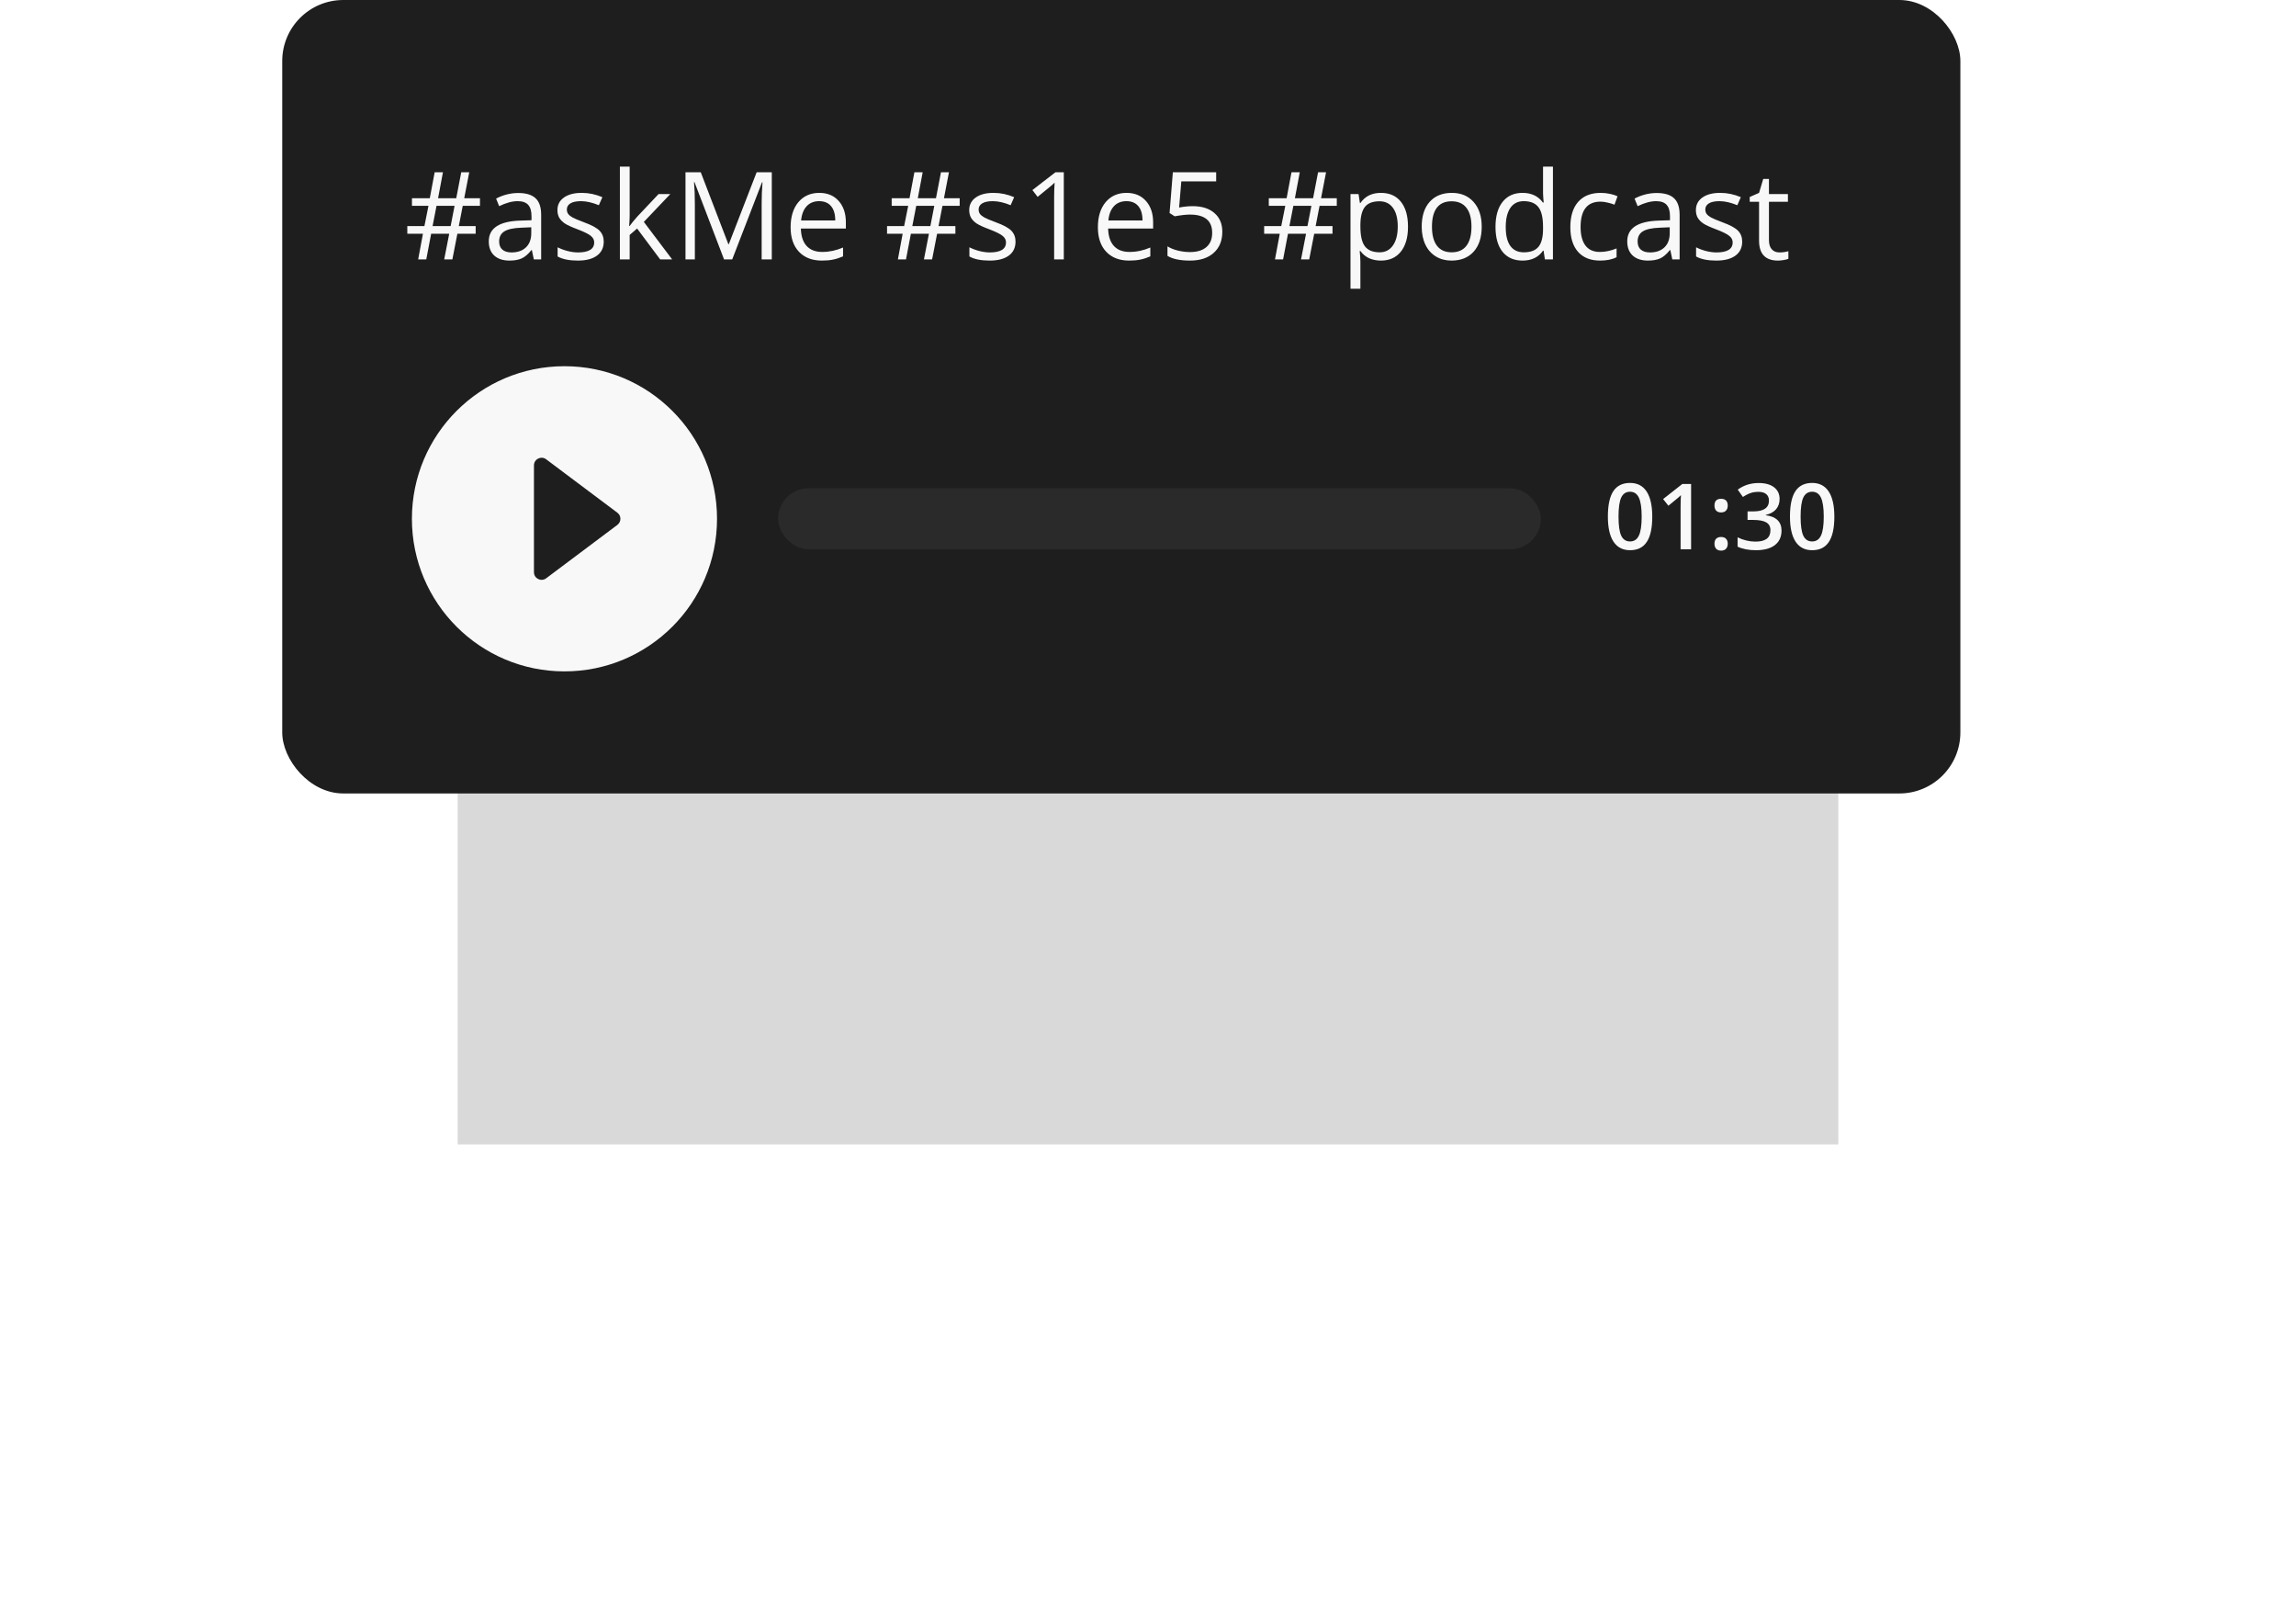
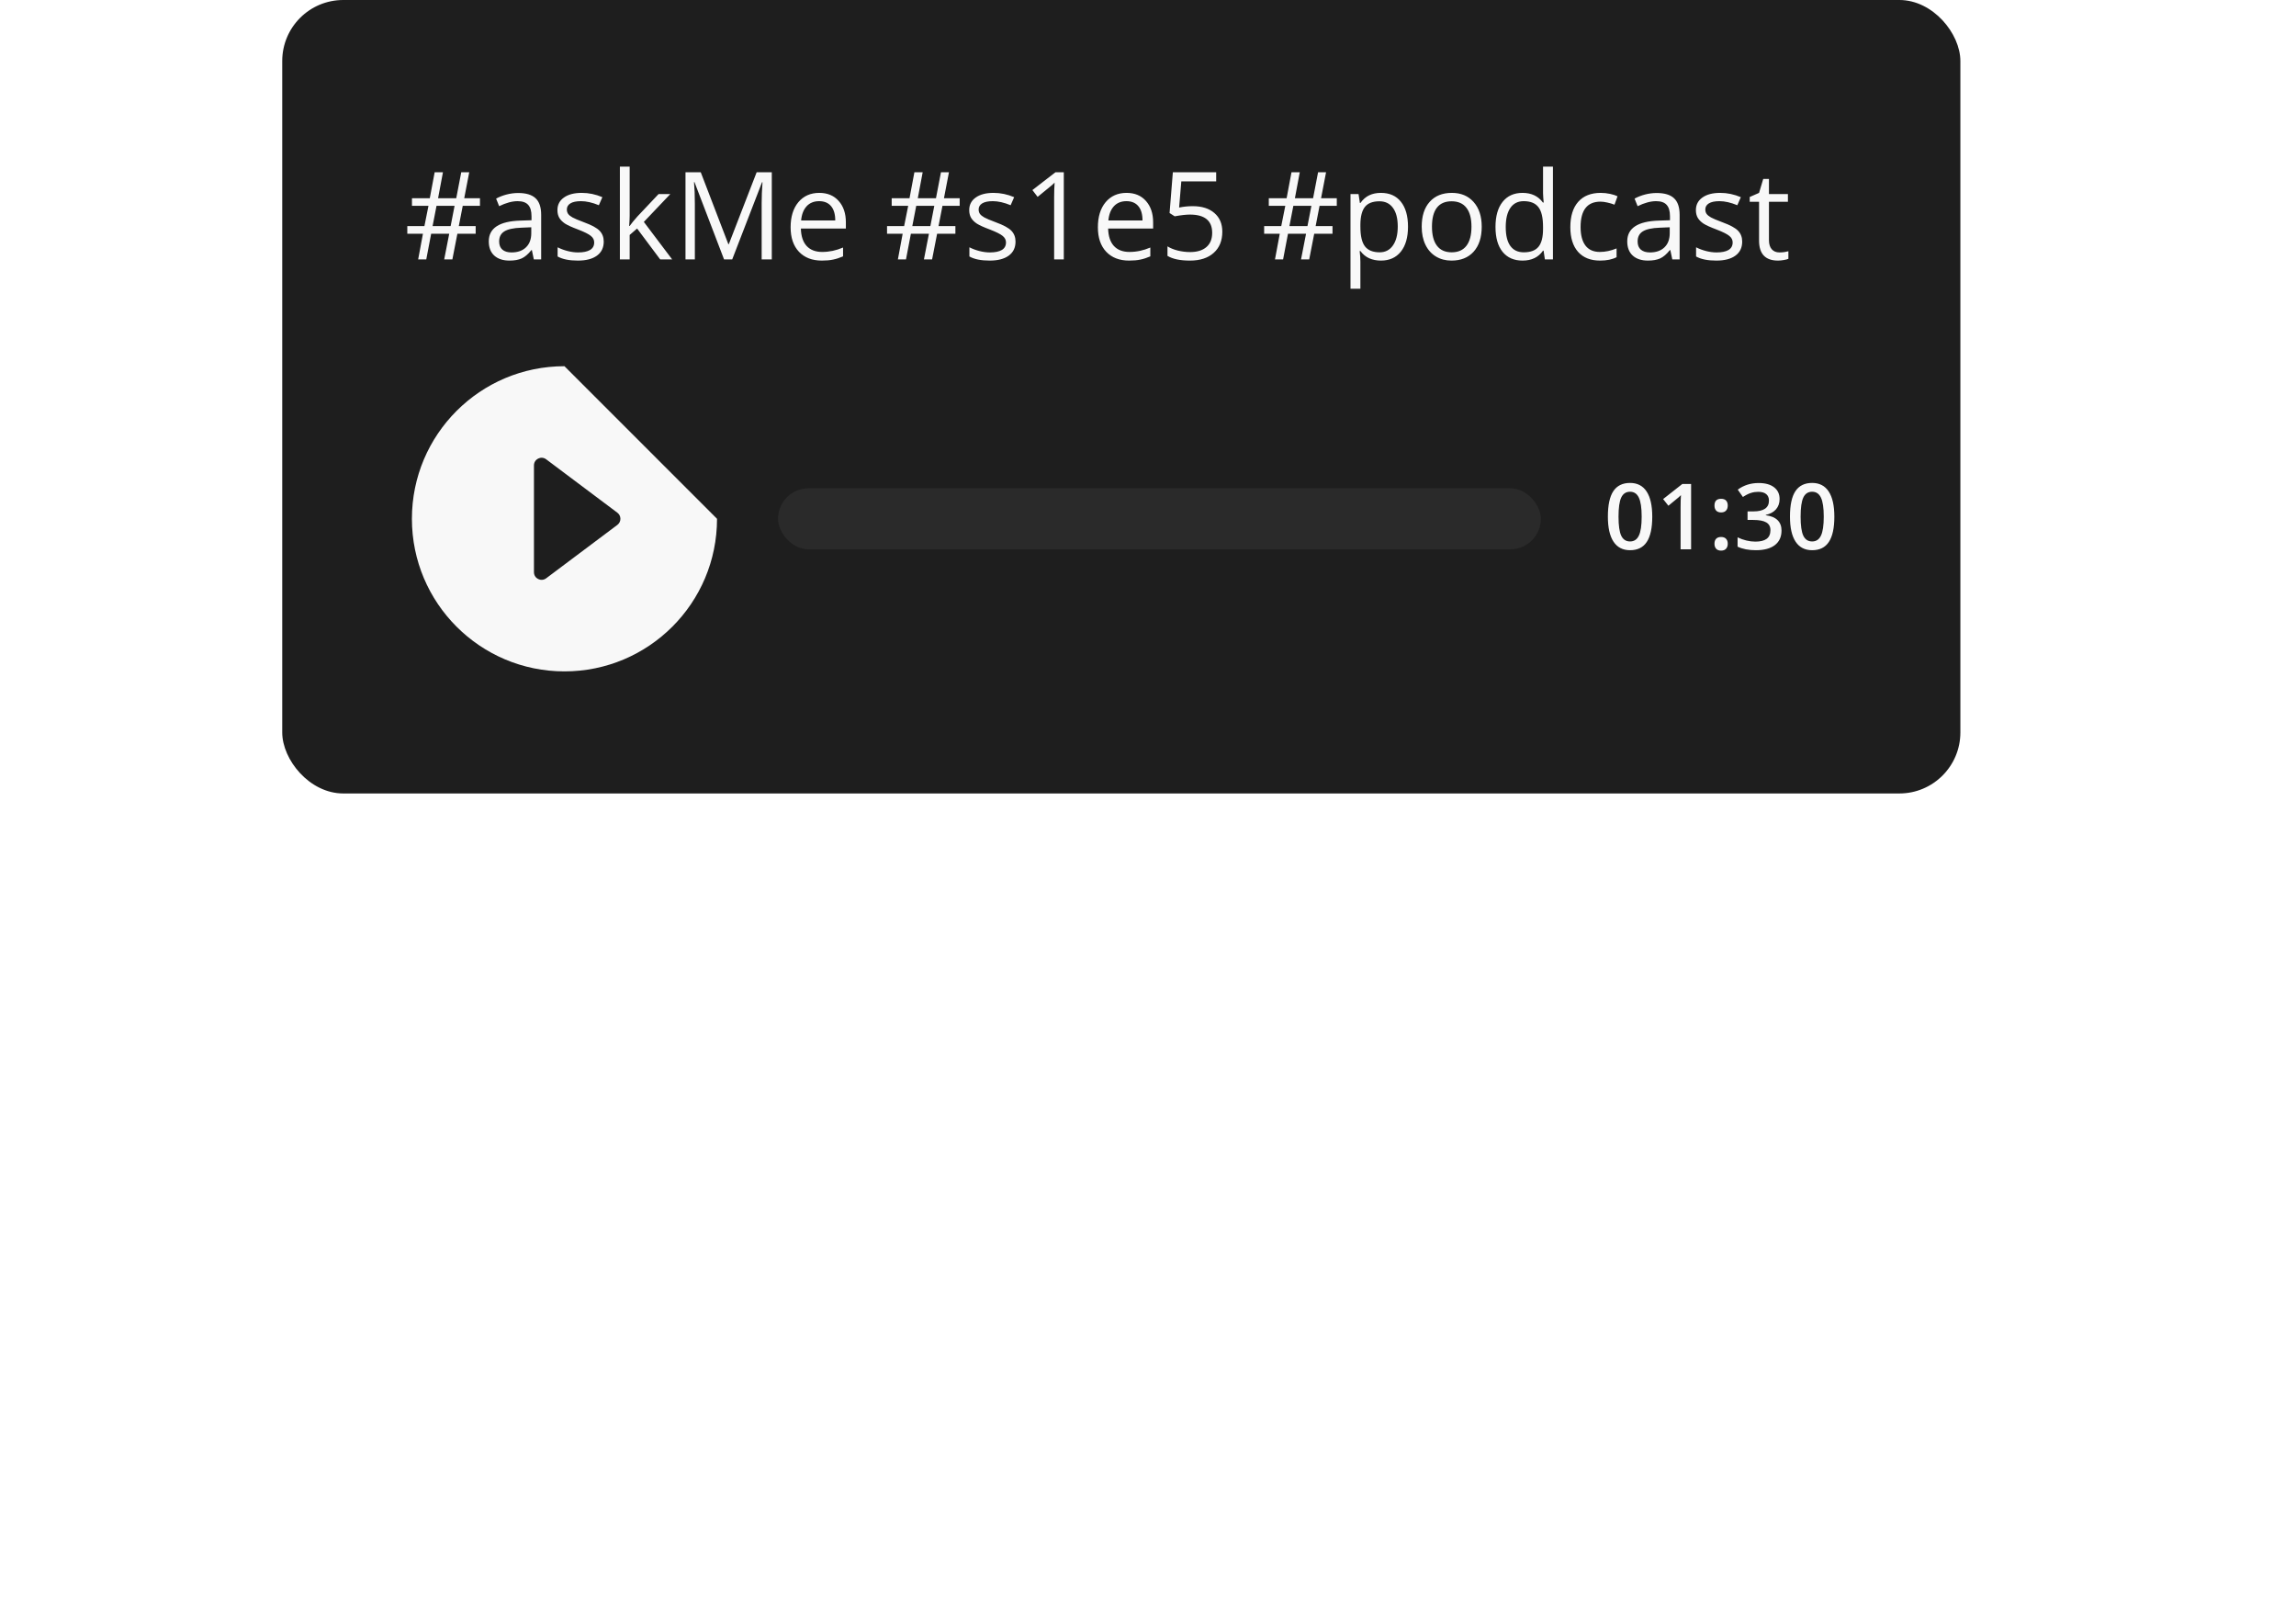
<svg xmlns="http://www.w3.org/2000/svg" width="301" height="210" viewBox="0 0 301 210" fill="none">
  <g filter="url(#filter0_d_21_1210)">
-     <rect x="60" y="50" width="181" height="50" fill="#D9D9D9" />
-   </g>
+     </g>
  <rect x="37" width="220" height="104" rx="8" fill="#1E1E1E" />
-   <path fill-rule="evenodd" clip-rule="evenodd" d="M74 48C62.954 48 54 56.954 54 68C54 79.046 62.954 88 74 88C85.046 88 94 79.046 94 68C94 56.954 85.046 48 74 48ZM70 75V61C70 60.176 70.94 59.706 71.6 60.2L80.934 67.2C81.468 67.6 81.468 68.4 80.934 68.8L71.6 75.8C70.94 76.294 70 75.824 70 75Z" fill="#F8F8F8" />
+   <path fill-rule="evenodd" clip-rule="evenodd" d="M74 48C62.954 48 54 56.954 54 68C54 79.046 62.954 88 74 88C85.046 88 94 79.046 94 68ZM70 75V61C70 60.176 70.94 59.706 71.6 60.2L80.934 67.2C81.468 67.6 81.468 68.4 80.934 68.8L71.6 75.8C70.94 76.294 70 75.824 70 75Z" fill="#F8F8F8" />
  <path d="M216.607 67.717C216.607 69.205 216.367 70.311 215.887 71.033C215.41 71.756 214.68 72.117 213.695 72.117C212.742 72.117 212.02 71.744 211.527 70.998C211.035 70.252 210.789 69.158 210.789 67.717C210.789 66.205 211.027 65.092 211.504 64.377C211.984 63.658 212.715 63.299 213.695 63.299C214.652 63.299 215.377 63.674 215.869 64.424C216.361 65.174 216.607 66.272 216.607 67.717ZM212.184 67.717C212.184 68.885 212.303 69.719 212.541 70.219C212.783 70.719 213.168 70.969 213.695 70.969C214.223 70.969 214.607 70.715 214.85 70.207C215.096 69.699 215.219 68.869 215.219 67.717C215.219 66.568 215.096 65.738 214.85 65.227C214.607 64.711 214.223 64.453 213.695 64.453C213.168 64.453 212.783 64.705 212.541 65.209C212.303 65.713 212.184 66.549 212.184 67.717ZM221.699 72H220.322V66.469C220.322 65.809 220.338 65.285 220.369 64.898C220.279 64.992 220.168 65.096 220.035 65.209C219.906 65.322 219.469 65.682 218.723 66.287L218.031 65.414L220.551 63.434H221.699V72ZM224.764 71.268C224.764 70.982 224.838 70.764 224.986 70.611C225.135 70.459 225.35 70.383 225.631 70.383C225.916 70.383 226.133 70.463 226.281 70.623C226.43 70.779 226.504 70.994 226.504 71.268C226.504 71.545 226.428 71.766 226.275 71.93C226.127 72.09 225.912 72.17 225.631 72.17C225.35 72.17 225.135 72.09 224.986 71.93C224.838 71.769 224.764 71.549 224.764 71.268ZM224.764 66.264C224.764 65.674 225.053 65.379 225.631 65.379C225.924 65.379 226.143 65.457 226.287 65.613C226.432 65.769 226.504 65.986 226.504 66.264C226.504 66.541 226.428 66.762 226.275 66.926C226.127 67.086 225.912 67.166 225.631 67.166C225.35 67.166 225.135 67.086 224.986 66.926C224.838 66.766 224.764 66.545 224.764 66.264ZM233.301 65.402C233.301 65.945 233.143 66.398 232.826 66.762C232.51 67.121 232.064 67.363 231.49 67.488V67.535C232.178 67.621 232.693 67.836 233.037 68.18C233.381 68.519 233.553 68.973 233.553 69.539C233.553 70.363 233.262 71 232.68 71.449C232.098 71.894 231.27 72.117 230.195 72.117C229.246 72.117 228.445 71.963 227.793 71.654V70.43C228.156 70.609 228.541 70.748 228.947 70.846C229.354 70.943 229.744 70.992 230.119 70.992C230.783 70.992 231.279 70.869 231.607 70.623C231.936 70.377 232.1 69.996 232.1 69.481C232.1 69.023 231.918 68.688 231.555 68.473C231.191 68.258 230.621 68.15 229.844 68.15H229.1V67.031H229.855C231.223 67.031 231.906 66.559 231.906 65.613C231.906 65.246 231.787 64.963 231.549 64.764C231.311 64.564 230.959 64.465 230.494 64.465C230.17 64.465 229.857 64.512 229.557 64.606C229.256 64.695 228.9 64.873 228.49 65.139L227.816 64.178C228.602 63.6 229.514 63.31 230.553 63.31C231.416 63.31 232.09 63.496 232.574 63.867C233.059 64.238 233.301 64.75 233.301 65.402ZM240.479 67.717C240.479 69.205 240.238 70.311 239.758 71.033C239.281 71.756 238.551 72.117 237.566 72.117C236.613 72.117 235.891 71.744 235.398 70.998C234.906 70.252 234.66 69.158 234.66 67.717C234.66 66.205 234.898 65.092 235.375 64.377C235.855 63.658 236.586 63.299 237.566 63.299C238.523 63.299 239.248 63.674 239.74 64.424C240.232 65.174 240.479 66.272 240.479 67.717ZM236.055 67.717C236.055 68.885 236.174 69.719 236.412 70.219C236.654 70.719 237.039 70.969 237.566 70.969C238.094 70.969 238.479 70.715 238.721 70.207C238.967 69.699 239.09 68.869 239.09 67.717C239.09 66.568 238.967 65.738 238.721 65.227C238.479 64.711 238.094 64.453 237.566 64.453C237.039 64.453 236.654 64.705 236.412 65.209C236.174 65.713 236.055 66.549 236.055 67.717Z" fill="#F8F8F8" />
  <rect x="102" y="64" width="100" height="8" rx="4" fill="#2A2A2A" />
  <path d="M60.664 26.977L60.148 29.633H62.359V30.641H59.961L59.305 34H58.234L58.891 30.641H56.523L55.883 34H54.82L55.445 30.641H53.398V29.633H55.641L56.172 26.977H54.008V25.984H56.344L56.984 22.578H58.07L57.43 25.984H59.812L60.469 22.578H61.516L60.859 25.984H62.922V26.977H60.664ZM56.711 29.633H59.078L59.594 26.977H57.227L56.711 29.633ZM69.984 34L69.727 32.781H69.664C69.237 33.318 68.81 33.682 68.383 33.875C67.961 34.062 67.432 34.156 66.797 34.156C65.948 34.156 65.281 33.938 64.797 33.5C64.318 33.062 64.078 32.44 64.078 31.633C64.078 29.904 65.461 28.997 68.227 28.914L69.68 28.867V28.336C69.68 27.664 69.534 27.169 69.242 26.852C68.956 26.529 68.495 26.367 67.859 26.367C67.146 26.367 66.338 26.586 65.438 27.023L65.039 26.031C65.461 25.802 65.922 25.622 66.422 25.492C66.927 25.362 67.432 25.297 67.938 25.297C68.958 25.297 69.713 25.523 70.203 25.977C70.698 26.43 70.945 27.156 70.945 28.156V34H69.984ZM67.055 33.086C67.862 33.086 68.495 32.865 68.953 32.422C69.417 31.979 69.648 31.359 69.648 30.562V29.789L68.352 29.844C67.32 29.88 66.576 30.042 66.117 30.328C65.664 30.609 65.438 31.049 65.438 31.648C65.438 32.117 65.578 32.474 65.859 32.719C66.146 32.964 66.544 33.086 67.055 33.086ZM79.148 31.664C79.148 32.461 78.852 33.075 78.258 33.508C77.664 33.94 76.831 34.156 75.758 34.156C74.622 34.156 73.737 33.977 73.102 33.617V32.414C73.513 32.622 73.953 32.786 74.422 32.906C74.896 33.026 75.352 33.086 75.789 33.086C76.466 33.086 76.987 32.979 77.352 32.766C77.716 32.547 77.898 32.216 77.898 31.773C77.898 31.44 77.753 31.156 77.461 30.922C77.174 30.682 76.612 30.401 75.773 30.078C74.977 29.781 74.409 29.523 74.07 29.305C73.737 29.081 73.487 28.828 73.32 28.547C73.159 28.266 73.078 27.93 73.078 27.539C73.078 26.841 73.362 26.292 73.93 25.891C74.497 25.484 75.276 25.281 76.266 25.281C77.188 25.281 78.088 25.469 78.969 25.844L78.508 26.898C77.648 26.544 76.87 26.367 76.172 26.367C75.557 26.367 75.094 26.463 74.781 26.656C74.469 26.849 74.312 27.115 74.312 27.453C74.312 27.682 74.37 27.878 74.484 28.039C74.604 28.201 74.794 28.354 75.055 28.5C75.315 28.646 75.815 28.857 76.555 29.133C77.57 29.503 78.255 29.875 78.609 30.25C78.969 30.625 79.148 31.096 79.148 31.664ZM82.547 29.617C82.771 29.299 83.112 28.883 83.57 28.367L86.336 25.438H87.875L84.406 29.086L88.117 34H86.547L83.523 29.953L82.547 30.797V34H81.266V21.844H82.547V28.289C82.547 28.576 82.526 29.018 82.484 29.617H82.547ZM94.922 34L91.047 23.875H90.984C91.057 24.677 91.094 25.63 91.094 26.734V34H89.867V22.578H91.867L95.484 32H95.547L99.195 22.578H101.18V34H99.852V26.641C99.852 25.797 99.888 24.88 99.961 23.891H99.898L95.992 34H94.922ZM107.742 34.156C106.477 34.156 105.477 33.771 104.742 33C104.013 32.229 103.648 31.159 103.648 29.789C103.648 28.409 103.987 27.312 104.664 26.5C105.346 25.688 106.26 25.281 107.406 25.281C108.479 25.281 109.328 25.635 109.953 26.344C110.578 27.047 110.891 27.977 110.891 29.133V29.953H104.992C105.018 30.958 105.271 31.721 105.75 32.242C106.234 32.763 106.914 33.023 107.789 33.023C108.711 33.023 109.622 32.831 110.523 32.445V33.602C110.065 33.8 109.63 33.94 109.219 34.023C108.812 34.112 108.32 34.156 107.742 34.156ZM107.391 26.367C106.703 26.367 106.154 26.591 105.742 27.039C105.336 27.487 105.096 28.107 105.023 28.898H109.5C109.5 28.081 109.318 27.456 108.953 27.023C108.589 26.586 108.068 26.367 107.391 26.367ZM123.555 26.977L123.039 29.633H125.25V30.641H122.852L122.195 34H121.125L121.781 30.641H119.414L118.773 34H117.711L118.336 30.641H116.289V29.633H118.531L119.062 26.977H116.898V25.984H119.234L119.875 22.578H120.961L120.32 25.984H122.703L123.359 22.578H124.406L123.75 25.984H125.812V26.977H123.555ZM119.602 29.633H121.969L122.484 26.977H120.117L119.602 29.633ZM133.133 31.664C133.133 32.461 132.836 33.075 132.242 33.508C131.648 33.94 130.815 34.156 129.742 34.156C128.607 34.156 127.721 33.977 127.086 33.617V32.414C127.497 32.622 127.938 32.786 128.406 32.906C128.88 33.026 129.336 33.086 129.773 33.086C130.451 33.086 130.971 32.979 131.336 32.766C131.701 32.547 131.883 32.216 131.883 31.773C131.883 31.44 131.737 31.156 131.445 30.922C131.159 30.682 130.596 30.401 129.758 30.078C128.961 29.781 128.393 29.523 128.055 29.305C127.721 29.081 127.471 28.828 127.305 28.547C127.143 28.266 127.062 27.93 127.062 27.539C127.062 26.841 127.346 26.292 127.914 25.891C128.482 25.484 129.26 25.281 130.25 25.281C131.172 25.281 132.073 25.469 132.953 25.844L132.492 26.898C131.633 26.544 130.854 26.367 130.156 26.367C129.542 26.367 129.078 26.463 128.766 26.656C128.453 26.849 128.297 27.115 128.297 27.453C128.297 27.682 128.354 27.878 128.469 28.039C128.589 28.201 128.779 28.354 129.039 28.5C129.299 28.646 129.799 28.857 130.539 29.133C131.555 29.503 132.24 29.875 132.594 30.25C132.953 30.625 133.133 31.096 133.133 31.664ZM139.461 34H138.195V25.859C138.195 25.182 138.216 24.542 138.258 23.938C138.148 24.047 138.026 24.162 137.891 24.281C137.755 24.401 137.135 24.909 136.031 25.805L135.344 24.914L138.367 22.578H139.461V34ZM148.023 34.156C146.758 34.156 145.758 33.771 145.023 33C144.294 32.229 143.93 31.159 143.93 29.789C143.93 28.409 144.268 27.312 144.945 26.5C145.628 25.688 146.542 25.281 147.688 25.281C148.76 25.281 149.609 25.635 150.234 26.344C150.859 27.047 151.172 27.977 151.172 29.133V29.953H145.273C145.299 30.958 145.552 31.721 146.031 32.242C146.516 32.763 147.195 33.023 148.07 33.023C148.992 33.023 149.904 32.831 150.805 32.445V33.602C150.346 33.8 149.911 33.94 149.5 34.023C149.094 34.112 148.602 34.156 148.023 34.156ZM147.672 26.367C146.984 26.367 146.435 26.591 146.023 27.039C145.617 27.487 145.378 28.107 145.305 28.898H149.781C149.781 28.081 149.599 27.456 149.234 27.023C148.87 26.586 148.349 26.367 147.672 26.367ZM156.367 27.023C157.57 27.023 158.516 27.323 159.203 27.922C159.896 28.516 160.242 29.331 160.242 30.367C160.242 31.549 159.865 32.477 159.109 33.148C158.359 33.82 157.323 34.156 156 34.156C154.714 34.156 153.732 33.95 153.055 33.539V32.289C153.419 32.523 153.872 32.708 154.414 32.844C154.956 32.974 155.49 33.039 156.016 33.039C156.932 33.039 157.643 32.823 158.148 32.391C158.659 31.958 158.914 31.333 158.914 30.516C158.914 28.922 157.938 28.125 155.984 28.125C155.49 28.125 154.828 28.201 154 28.352L153.328 27.922L153.758 22.578H159.438V23.773H154.867L154.578 27.203C155.177 27.083 155.773 27.023 156.367 27.023ZM172.992 26.977L172.477 29.633H174.688V30.641H172.289L171.633 34H170.562L171.219 30.641H168.852L168.211 34H167.148L167.773 30.641H165.727V29.633H167.969L168.5 26.977H166.336V25.984H168.672L169.312 22.578H170.398L169.758 25.984H172.141L172.797 22.578H173.844L173.188 25.984H175.25V26.977H172.992ZM169.039 29.633H171.406L171.922 26.977H169.555L169.039 29.633ZM181.031 34.156C180.474 34.156 179.964 34.055 179.5 33.852C179.042 33.643 178.656 33.325 178.344 32.898H178.25C178.312 33.398 178.344 33.872 178.344 34.32V37.844H177.047V25.438H178.102L178.281 26.609H178.344C178.677 26.141 179.065 25.802 179.508 25.594C179.951 25.385 180.458 25.281 181.031 25.281C182.167 25.281 183.042 25.669 183.656 26.445C184.276 27.221 184.586 28.31 184.586 29.711C184.586 31.117 184.271 32.211 183.641 32.992C183.016 33.768 182.146 34.156 181.031 34.156ZM180.844 26.383C179.969 26.383 179.336 26.625 178.945 27.109C178.555 27.594 178.354 28.365 178.344 29.422V29.711C178.344 30.914 178.544 31.776 178.945 32.297C179.346 32.812 179.99 33.07 180.875 33.07C181.615 33.07 182.193 32.771 182.609 32.172C183.031 31.573 183.242 30.747 183.242 29.695C183.242 28.628 183.031 27.81 182.609 27.242C182.193 26.669 181.604 26.383 180.844 26.383ZM194.25 29.711C194.25 31.107 193.898 32.198 193.195 32.984C192.492 33.766 191.521 34.156 190.281 34.156C189.516 34.156 188.836 33.977 188.242 33.617C187.648 33.258 187.19 32.742 186.867 32.07C186.544 31.398 186.383 30.612 186.383 29.711C186.383 28.315 186.732 27.229 187.43 26.453C188.128 25.672 189.096 25.281 190.336 25.281C191.534 25.281 192.484 25.68 193.188 26.477C193.896 27.273 194.25 28.352 194.25 29.711ZM187.727 29.711C187.727 30.805 187.945 31.638 188.383 32.211C188.82 32.784 189.464 33.07 190.312 33.07C191.161 33.07 191.805 32.786 192.242 32.219C192.685 31.646 192.906 30.81 192.906 29.711C192.906 28.622 192.685 27.797 192.242 27.234C191.805 26.667 191.156 26.383 190.297 26.383C189.448 26.383 188.807 26.662 188.375 27.219C187.943 27.776 187.727 28.607 187.727 29.711ZM202.359 32.852H202.289C201.69 33.721 200.794 34.156 199.602 34.156C198.482 34.156 197.609 33.773 196.984 33.008C196.365 32.242 196.055 31.154 196.055 29.742C196.055 28.331 196.367 27.234 196.992 26.453C197.617 25.672 198.487 25.281 199.602 25.281C200.763 25.281 201.654 25.703 202.273 26.547H202.375L202.32 25.93L202.289 25.328V21.844H203.586V34H202.531L202.359 32.852ZM199.766 33.07C200.651 33.07 201.292 32.831 201.688 32.352C202.089 31.867 202.289 31.088 202.289 30.016V29.742C202.289 28.529 202.086 27.664 201.68 27.148C201.279 26.628 200.635 26.367 199.75 26.367C198.99 26.367 198.406 26.664 198 27.258C197.599 27.846 197.398 28.68 197.398 29.758C197.398 30.852 197.599 31.677 198 32.234C198.401 32.792 198.99 33.07 199.766 33.07ZM209.766 34.156C208.526 34.156 207.565 33.776 206.883 33.016C206.206 32.25 205.867 31.169 205.867 29.773C205.867 28.341 206.211 27.234 206.898 26.453C207.591 25.672 208.576 25.281 209.852 25.281C210.263 25.281 210.674 25.326 211.086 25.414C211.497 25.503 211.82 25.607 212.055 25.727L211.656 26.828C211.37 26.713 211.057 26.62 210.719 26.547C210.38 26.469 210.081 26.43 209.82 26.43C208.081 26.43 207.211 27.539 207.211 29.758C207.211 30.81 207.422 31.617 207.844 32.18C208.271 32.742 208.901 33.023 209.734 33.023C210.448 33.023 211.18 32.87 211.93 32.562V33.711C211.357 34.008 210.635 34.156 209.766 34.156ZM219.234 34L218.977 32.781H218.914C218.487 33.318 218.06 33.682 217.633 33.875C217.211 34.062 216.682 34.156 216.047 34.156C215.198 34.156 214.531 33.938 214.047 33.5C213.568 33.062 213.328 32.44 213.328 31.633C213.328 29.904 214.711 28.997 217.477 28.914L218.93 28.867V28.336C218.93 27.664 218.784 27.169 218.492 26.852C218.206 26.529 217.745 26.367 217.109 26.367C216.396 26.367 215.589 26.586 214.688 27.023L214.289 26.031C214.711 25.802 215.172 25.622 215.672 25.492C216.177 25.362 216.682 25.297 217.188 25.297C218.208 25.297 218.964 25.523 219.453 25.977C219.948 26.43 220.195 27.156 220.195 28.156V34H219.234ZM216.305 33.086C217.112 33.086 217.745 32.865 218.203 32.422C218.667 31.979 218.898 31.359 218.898 30.562V29.789L217.602 29.844C216.57 29.88 215.826 30.042 215.367 30.328C214.914 30.609 214.688 31.049 214.688 31.648C214.688 32.117 214.828 32.474 215.109 32.719C215.396 32.964 215.794 33.086 216.305 33.086ZM228.398 31.664C228.398 32.461 228.102 33.075 227.508 33.508C226.914 33.94 226.081 34.156 225.008 34.156C223.872 34.156 222.987 33.977 222.352 33.617V32.414C222.763 32.622 223.203 32.786 223.672 32.906C224.146 33.026 224.602 33.086 225.039 33.086C225.716 33.086 226.237 32.979 226.602 32.766C226.966 32.547 227.148 32.216 227.148 31.773C227.148 31.44 227.003 31.156 226.711 30.922C226.424 30.682 225.862 30.401 225.023 30.078C224.227 29.781 223.659 29.523 223.32 29.305C222.987 29.081 222.737 28.828 222.57 28.547C222.409 28.266 222.328 27.93 222.328 27.539C222.328 26.841 222.612 26.292 223.18 25.891C223.747 25.484 224.526 25.281 225.516 25.281C226.438 25.281 227.339 25.469 228.219 25.844L227.758 26.898C226.898 26.544 226.12 26.367 225.422 26.367C224.807 26.367 224.344 26.463 224.031 26.656C223.719 26.849 223.562 27.115 223.562 27.453C223.562 27.682 223.62 27.878 223.734 28.039C223.854 28.201 224.044 28.354 224.305 28.5C224.565 28.646 225.065 28.857 225.805 29.133C226.82 29.503 227.505 29.875 227.859 30.25C228.219 30.625 228.398 31.096 228.398 31.664ZM233.281 33.086C233.51 33.086 233.732 33.07 233.945 33.039C234.159 33.003 234.328 32.966 234.453 32.93V33.922C234.312 33.99 234.104 34.044 233.828 34.086C233.557 34.133 233.312 34.156 233.094 34.156C231.438 34.156 230.609 33.284 230.609 31.539V26.445H229.383V25.82L230.609 25.281L231.156 23.453H231.906V25.438H234.391V26.445H231.906V31.484C231.906 32 232.029 32.396 232.273 32.672C232.518 32.948 232.854 33.086 233.281 33.086Z" fill="#F8F8F8" />
  <defs>
    <filter id="filter0_d_21_1210" x="0" y="40" width="301" height="170" filterUnits="userSpaceOnUse" color-interpolation-filters="sRGB">
      <feFlood flood-opacity="0" result="BackgroundImageFix" />
      <feColorMatrix in="SourceAlpha" type="matrix" values="0 0 0 0 0 0 0 0 0 0 0 0 0 0 0 0 0 0 127 0" result="hardAlpha" />
      <feOffset dy="50" />
      <feGaussianBlur stdDeviation="30" />
      <feComposite in2="hardAlpha" operator="out" />
      <feColorMatrix type="matrix" values="0 0 0 0 0 0 0 0 0 0 0 0 0 0 0 0 0 0 0.71 0" />
      <feBlend mode="normal" in2="BackgroundImageFix" result="effect1_dropShadow_21_1210" />
      <feBlend mode="normal" in="SourceGraphic" in2="effect1_dropShadow_21_1210" result="shape" />
    </filter>
  </defs>
</svg>